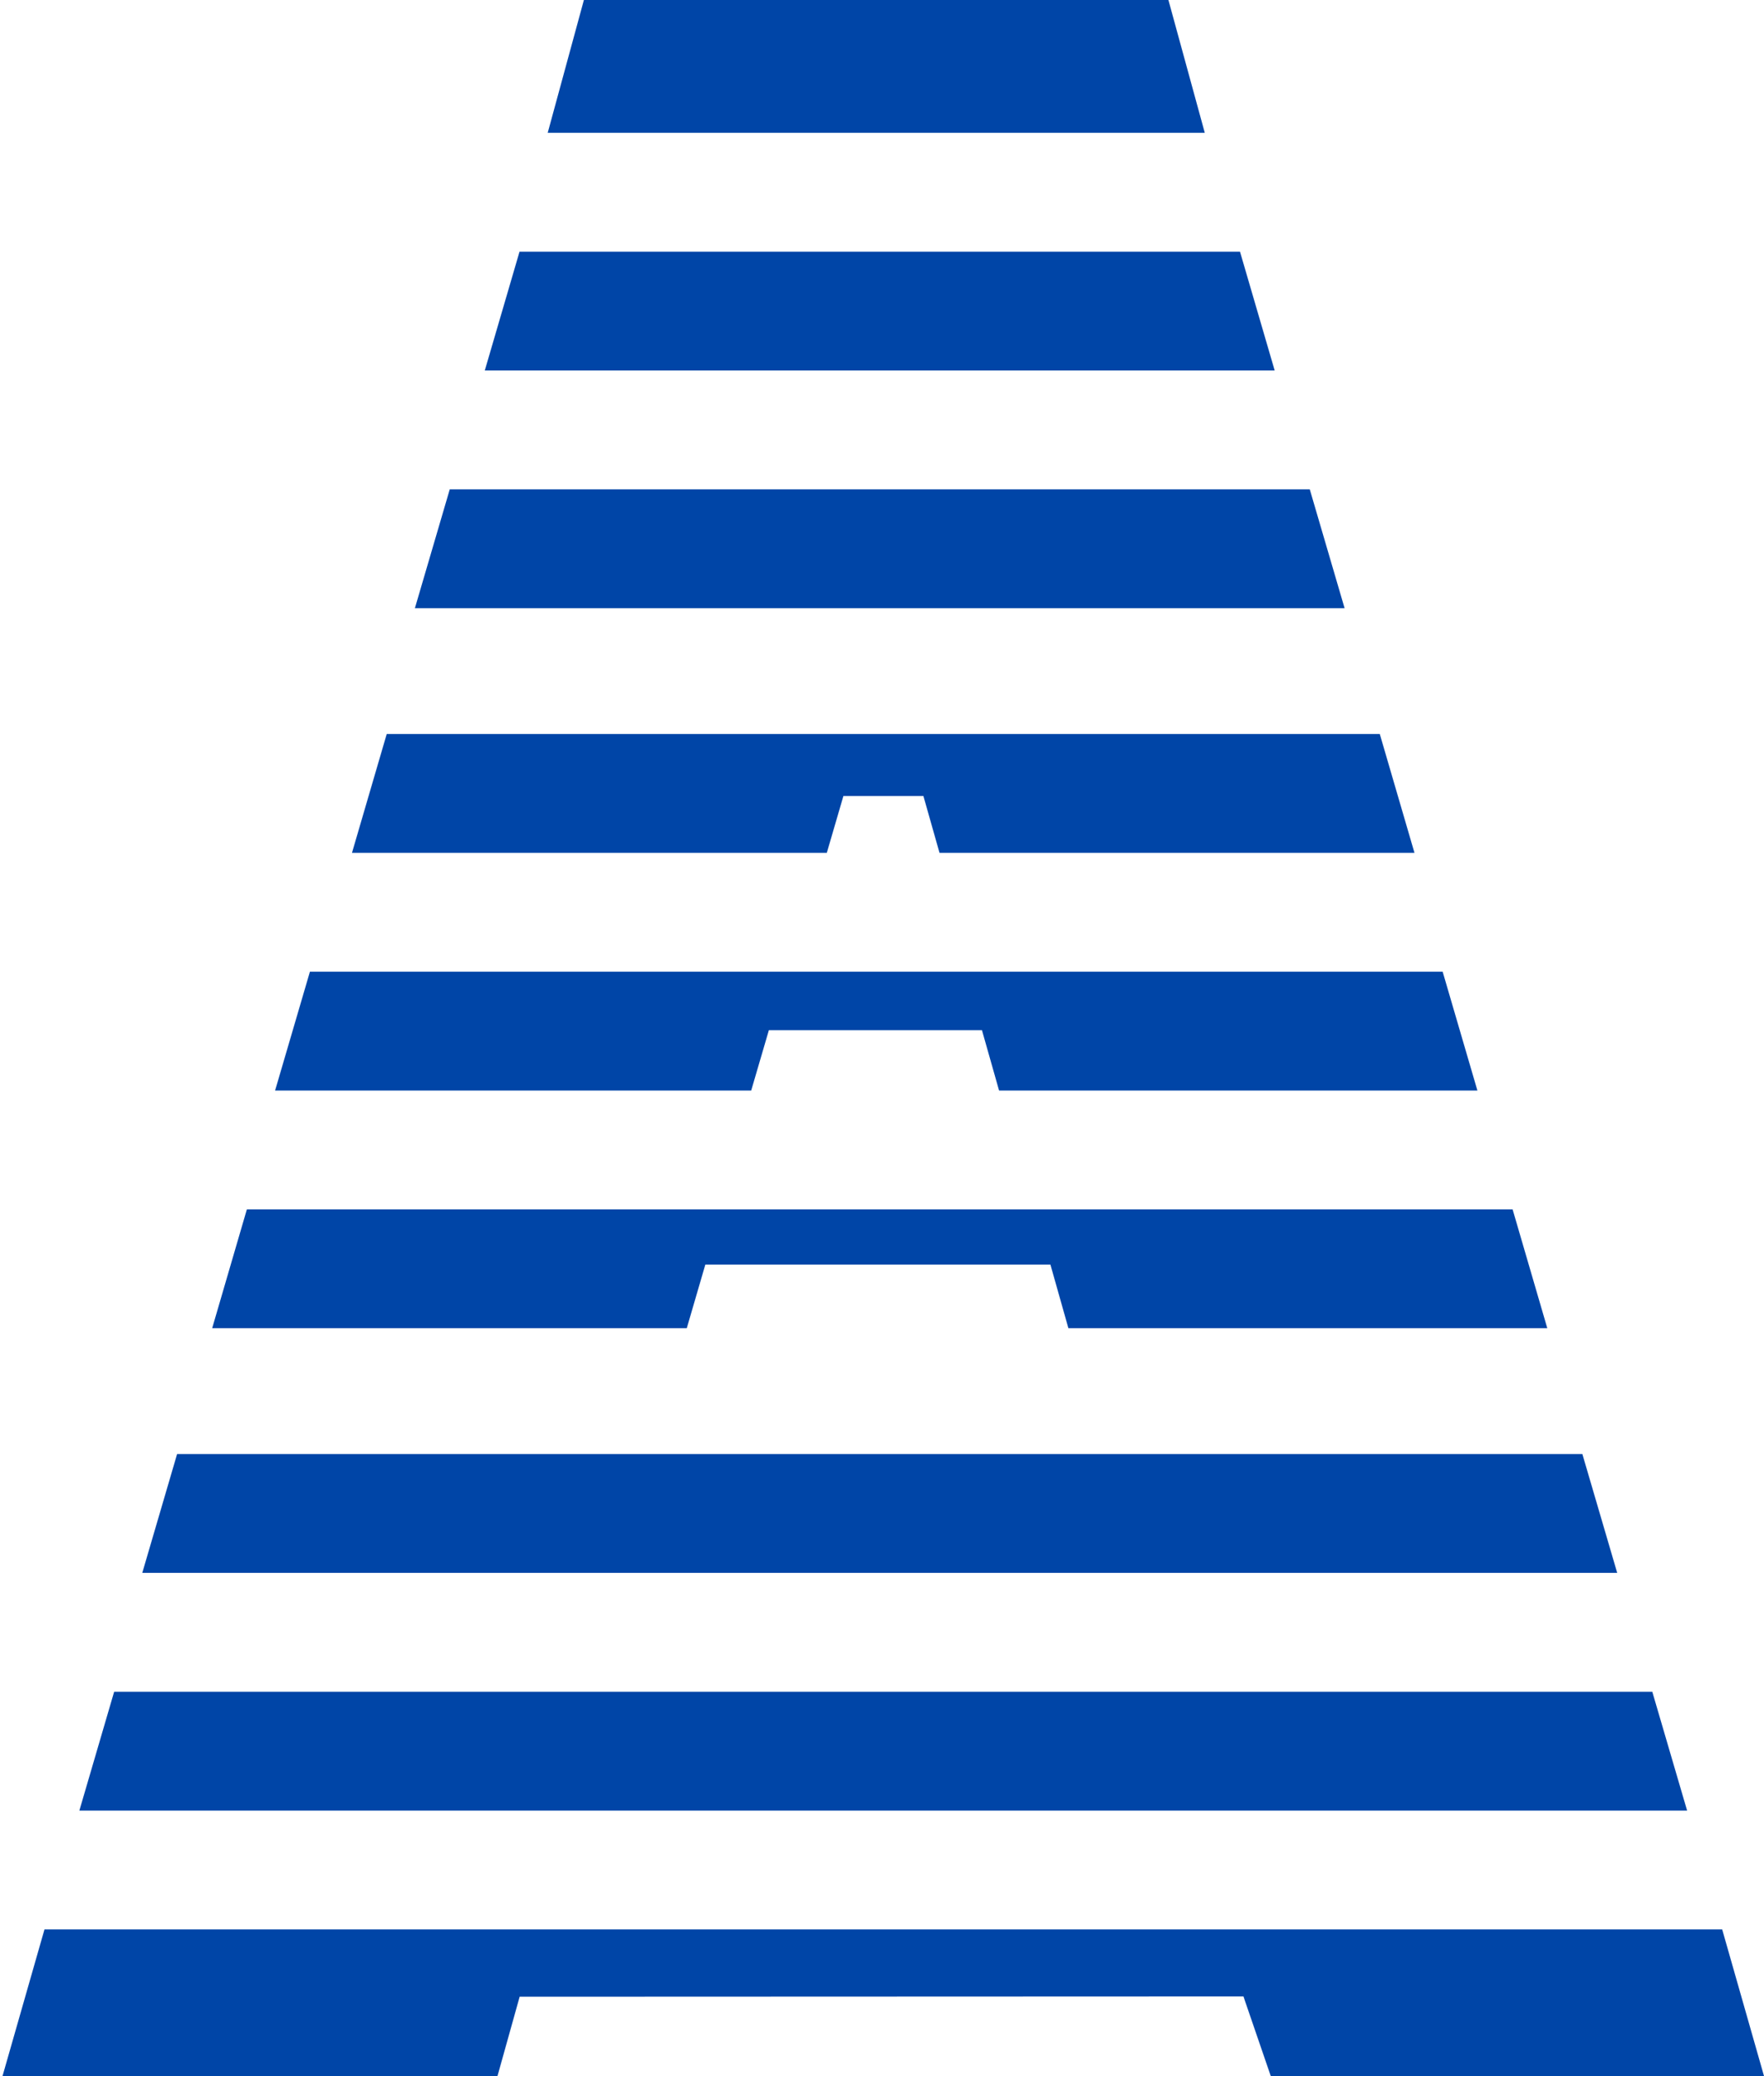
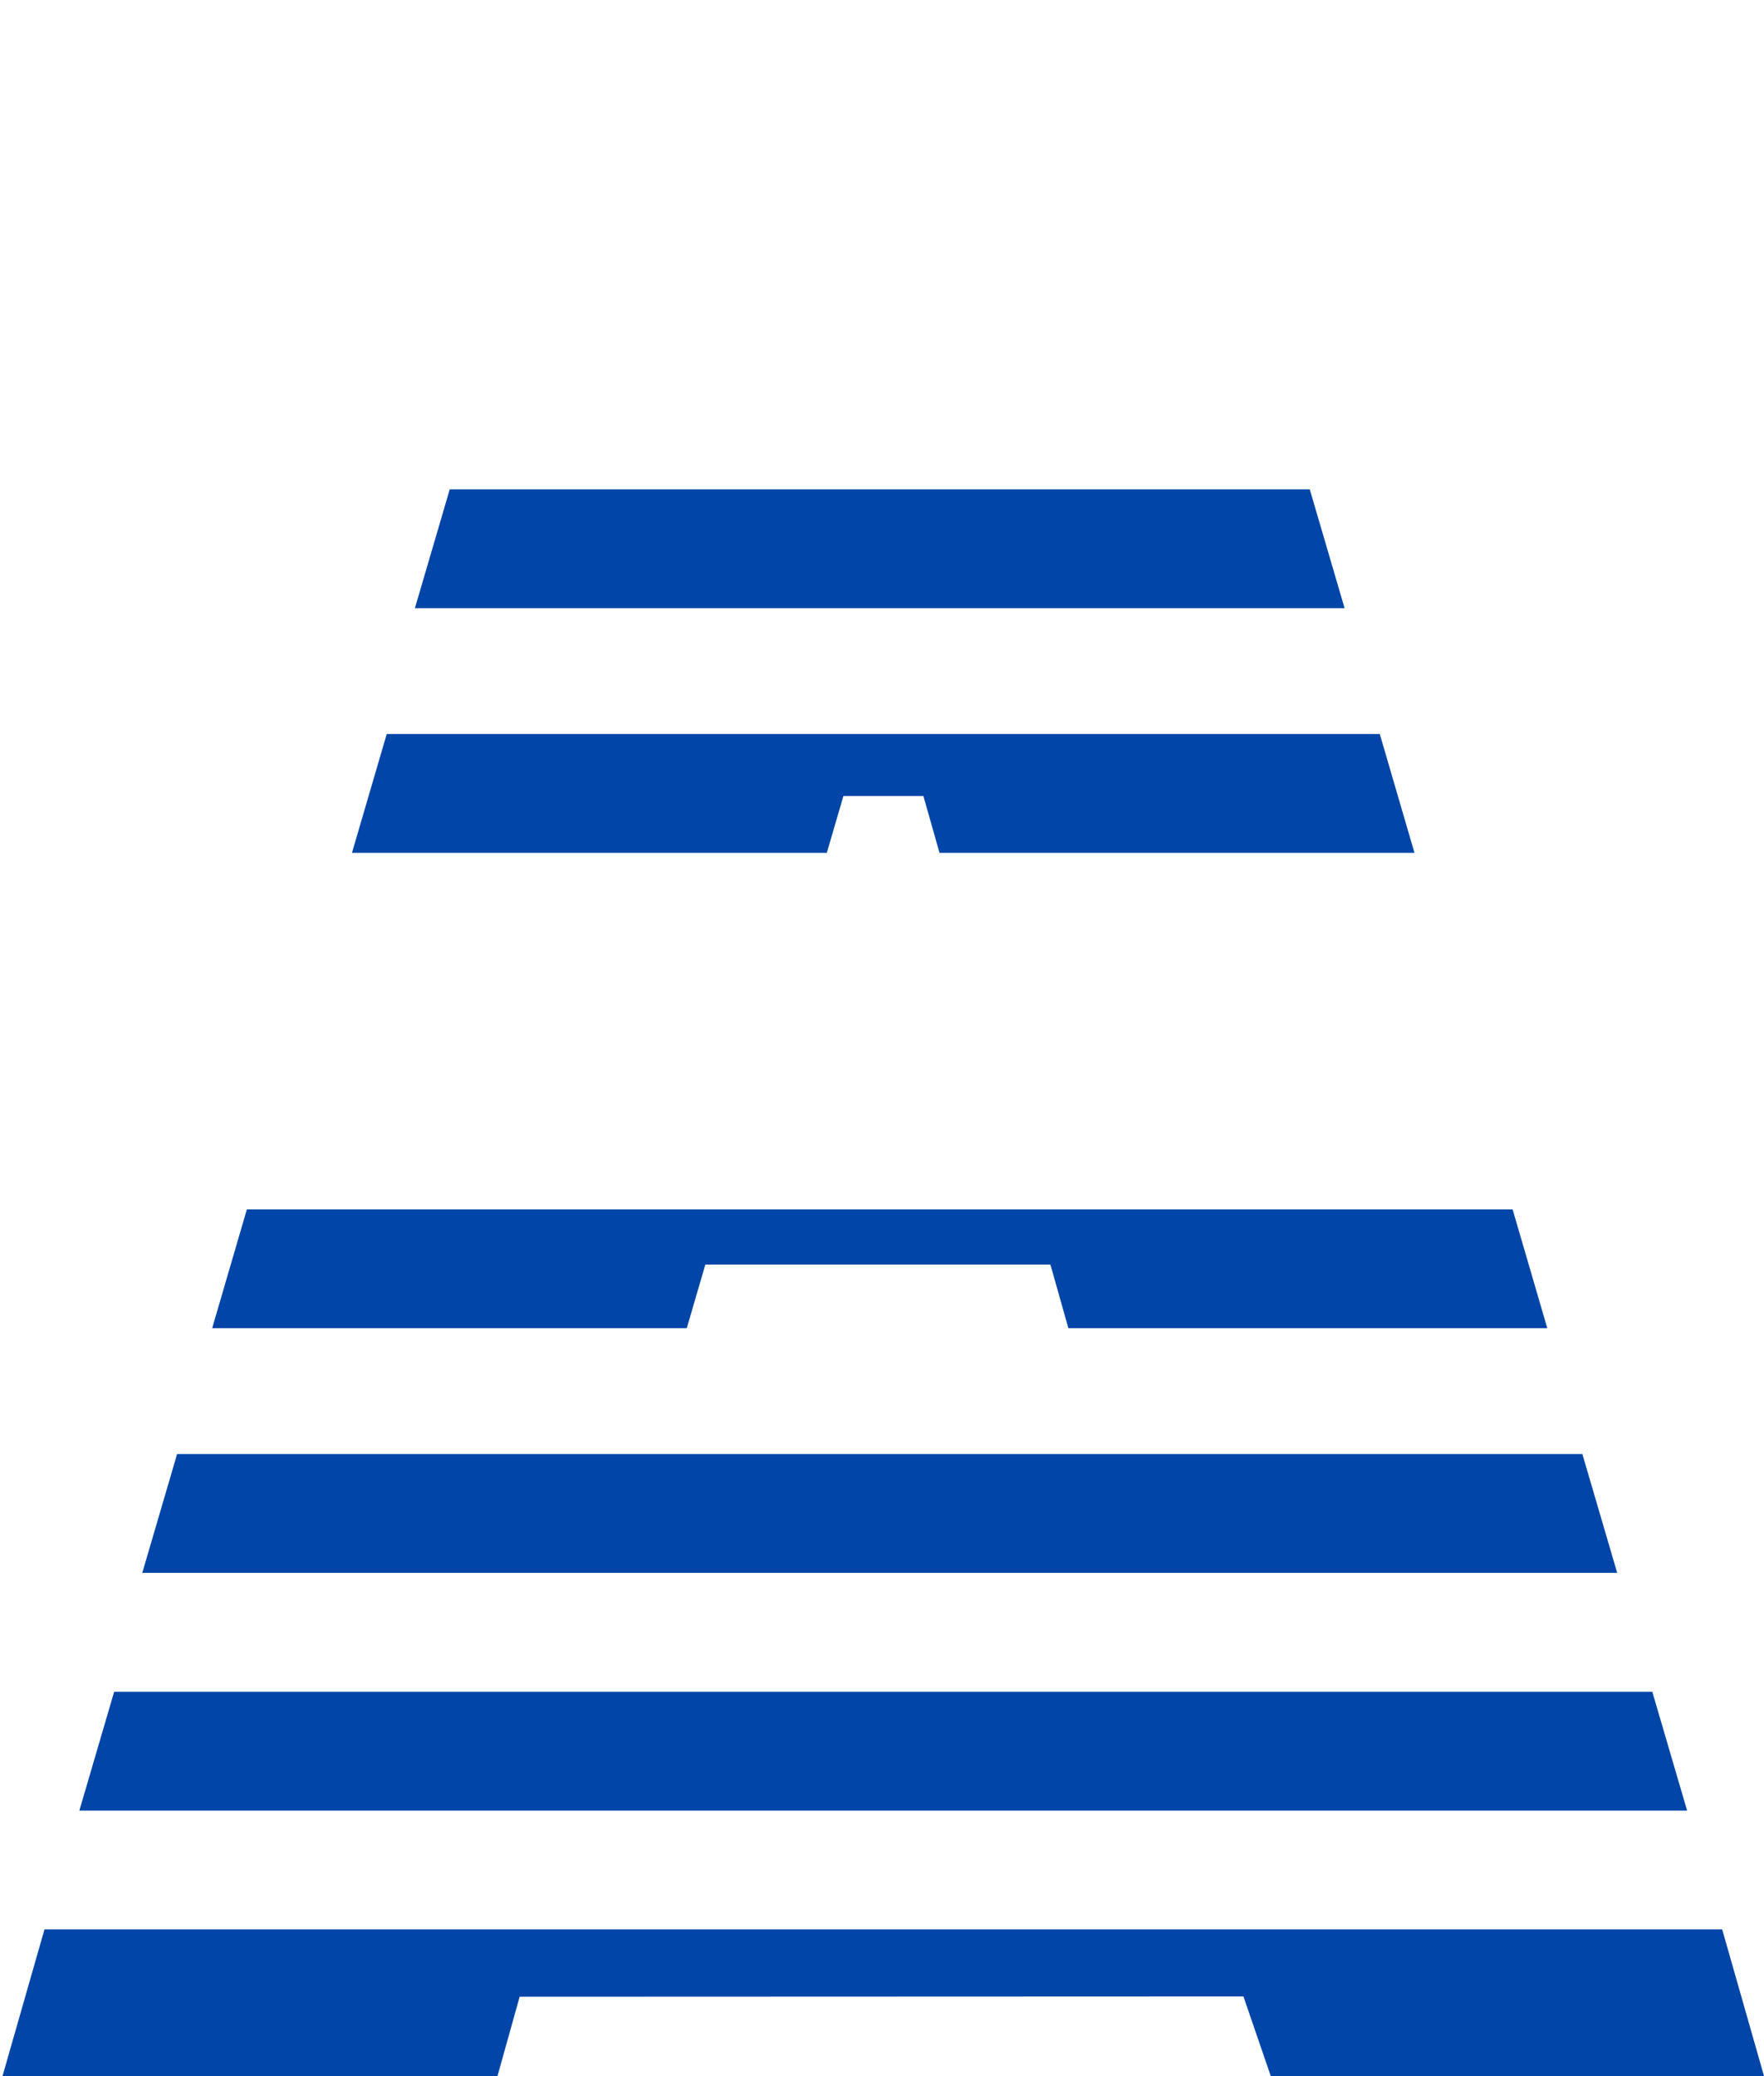
<svg xmlns="http://www.w3.org/2000/svg" width="130" height="153" viewBox="0 0 130 153" fill="none">
  <path fill-rule="evenodd" clip-rule="evenodd" d="M3.278 142.182L0.182 153H36.659L38.296 147.143H38.3V147.141L91.639 147.121L91.645 147.141H91.647L91.723 147.372L93.649 152.985H130L126.918 142.182H3.278Z" fill="#0045A7" />
  <path fill-rule="evenodd" clip-rule="evenodd" d="M96.525 36.061H33.145L30.576 44.818H99.091L96.525 36.061Z" fill="#0045A7" />
  <path fill-rule="evenodd" clip-rule="evenodd" d="M121.767 124.667H8.413L5.849 133.424H124.333L121.767 124.667Z" fill="#0045A7" />
-   <path fill-rule="evenodd" clip-rule="evenodd" d="M56.664 75.912H72.365L73.628 80.364H108.879L106.318 71.606H22.84L20.273 80.364H55.36L56.664 75.912Z" fill="#0045A7" />
  <path fill-rule="evenodd" clip-rule="evenodd" d="M62.155 58.661L68.051 58.659L69.239 62.849H104.242L101.685 54.091H28.5L25.939 62.849H60.932L62.155 58.661Z" fill="#0045A7" />
  <path fill-rule="evenodd" clip-rule="evenodd" d="M51.981 93.188H77.411L78.737 97.879H114.03L111.473 89.121H18.193L15.636 97.879H50.612L51.981 93.188Z" fill="#0045A7" />
-   <path fill-rule="evenodd" clip-rule="evenodd" d="M91.383 18.546H38.287L35.727 27.303H93.939L91.383 18.546Z" fill="#0045A7" />
-   <path fill-rule="evenodd" clip-rule="evenodd" d="M43.031 0L40.364 9.788H88.788L86.108 0H43.031Z" fill="#0045A7" />
  <path fill-rule="evenodd" clip-rule="evenodd" d="M116.614 107.152H13.051L10.485 115.909H119.182L116.614 107.152Z" fill="#0045A7" />
</svg>